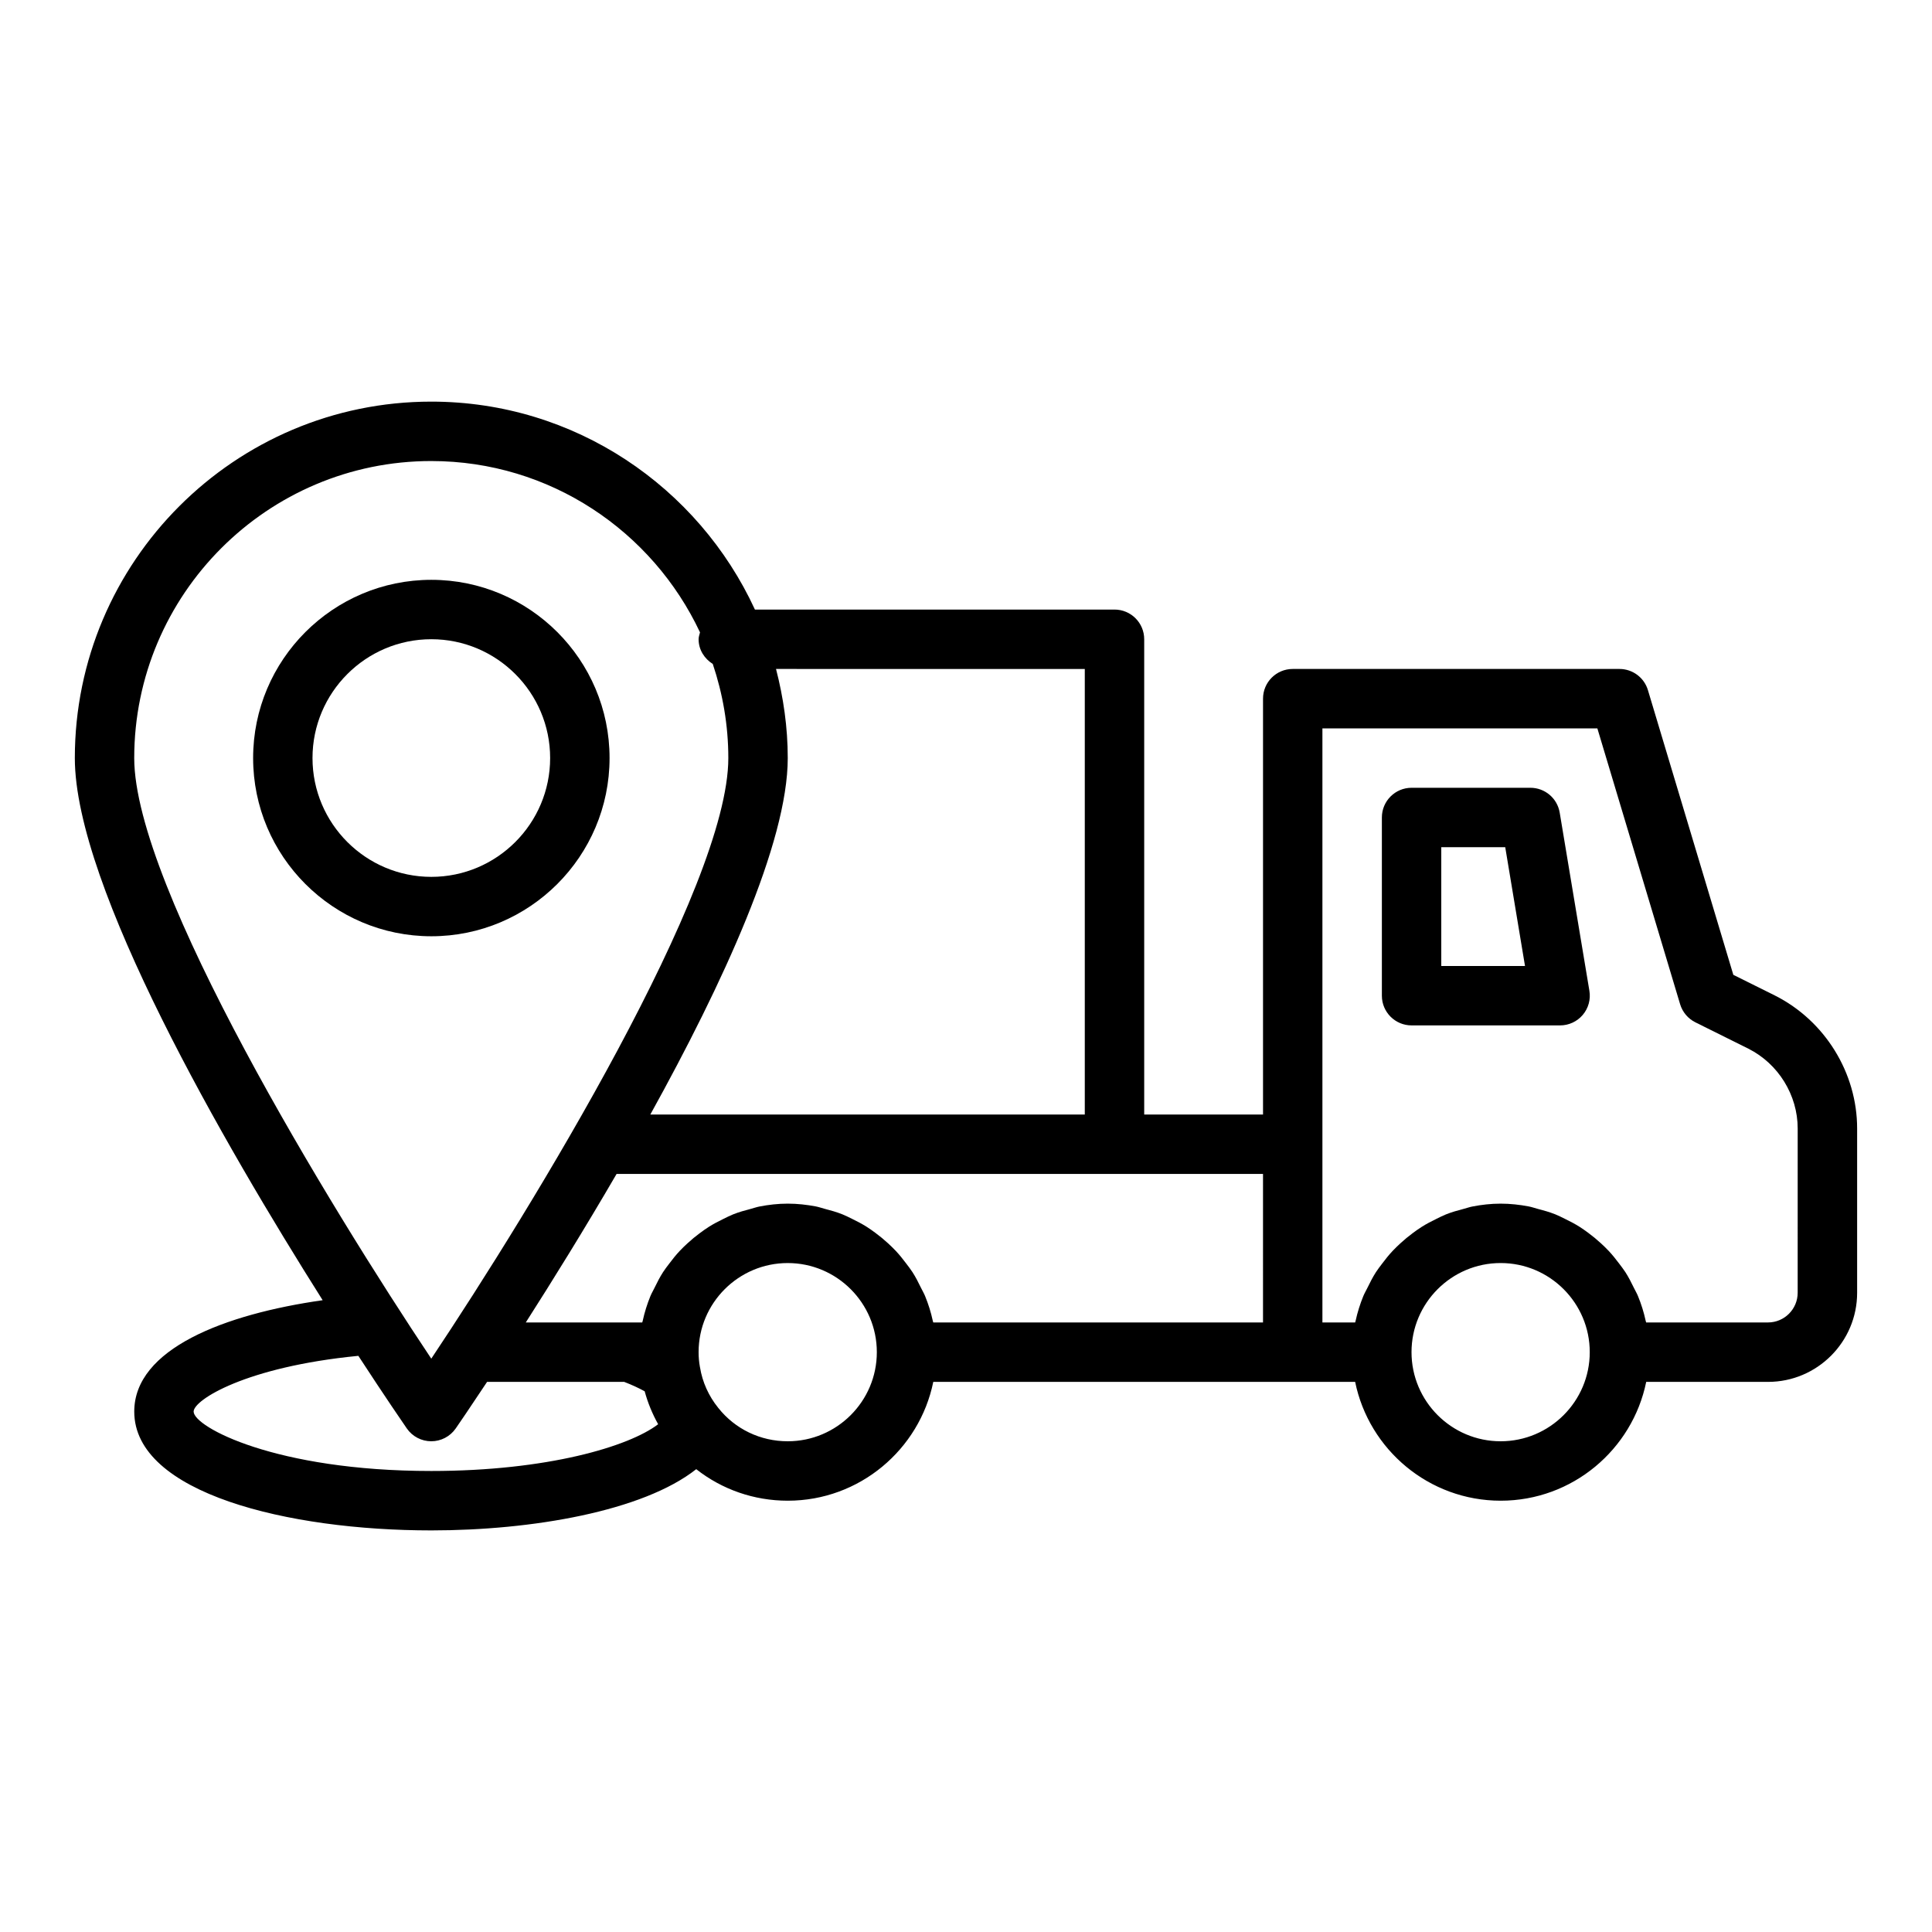
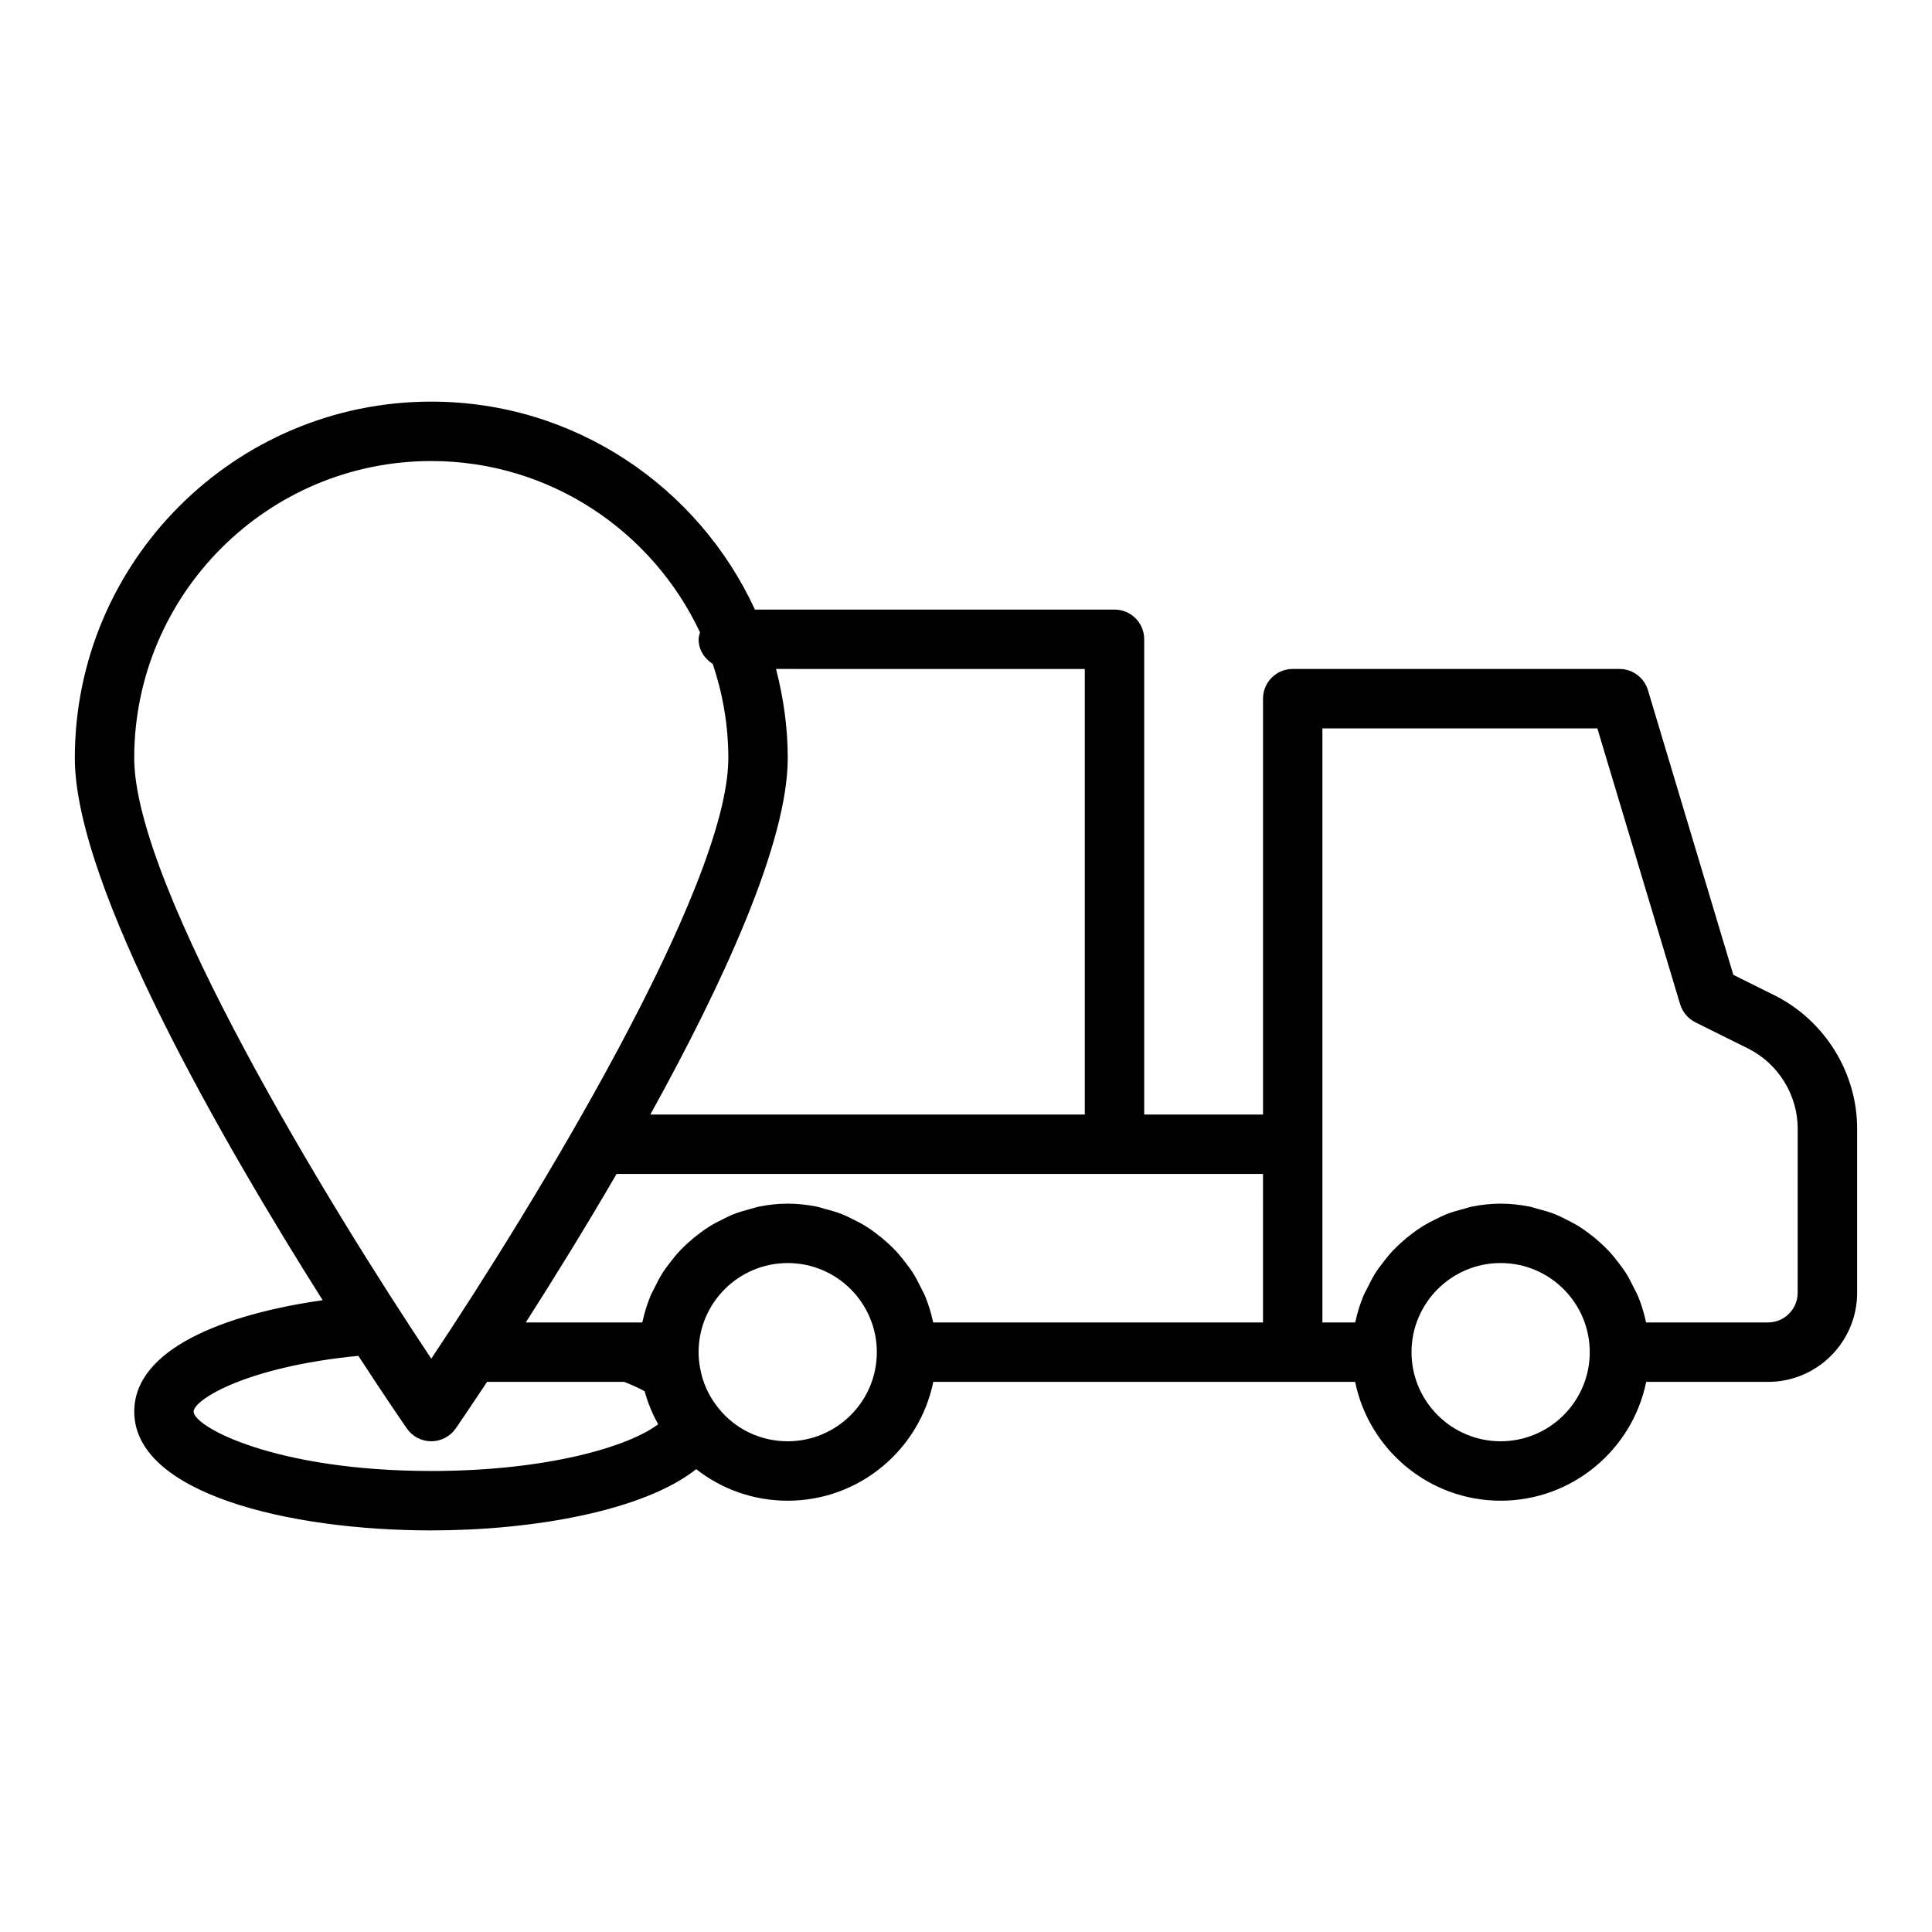
<svg xmlns="http://www.w3.org/2000/svg" fill="#000000" width="800px" height="800px" version="1.1" viewBox="144 144 512 512">
  <g>
-     <path d="m305.54 344.89c0-26.047-21.188-47.23-47.23-47.23-26.047 0-47.23 21.188-47.23 47.23 0 26.047 21.188 47.23 47.23 47.23 26.043 0 47.23-21.184 47.23-47.23zm-78.723 0c0-17.363 14.121-31.488 31.488-31.488 17.367 0 31.488 14.125 31.488 31.488s-14.121 31.488-31.488 31.488c-17.363 0-31.488-14.125-31.488-31.488z" />
    <path d="m614.39 407.83-11.039-5.488-22.633-75.449c-0.996-3.332-4.066-5.613-7.539-5.613h-86.594c-4.352 0-7.871 3.523-7.871 7.871v110.21h-31.488v-125.95c0-4.348-3.519-7.871-7.871-7.871h-95.293c-14.965-32.465-47.73-55.105-85.766-55.105-52.09 0-94.465 42.379-94.465 94.465 0 34.043 39.574 102.33 65.676 143.67-25.984 3.695-49.93 12.891-49.93 29.516 0 21.633 40.805 31.488 78.719 31.488 26.711 0 56.109-5.094 70.211-16.227 6.828 5.375 15.297 8.355 24.254 8.355 19.008 0 34.906-13.547 38.566-31.488h111.8c3.66 17.941 19.559 31.488 38.566 31.488 19.008 0 34.906-13.547 38.566-31.488h32.281c13.023 0 23.617-10.594 23.617-23.617v-43.535c0-14.738-8.527-28.562-21.766-35.227zm-135.68 86.633h-87.383c0-0.008-0.004-0.012-0.008-0.02-0.031-0.145-0.094-0.273-0.121-0.418-0.488-2.266-1.176-4.449-2.039-6.551-0.309-0.758-0.727-1.449-1.082-2.18-0.695-1.434-1.41-2.844-2.269-4.176-0.504-0.781-1.078-1.5-1.633-2.246-0.879-1.172-1.785-2.309-2.785-3.375-0.66-0.703-1.348-1.355-2.055-2.012-1.059-0.977-2.16-1.883-3.32-2.742-0.773-0.57-1.547-1.125-2.359-1.641-1.25-0.789-2.559-1.469-3.898-2.117-0.836-0.402-1.645-0.828-2.508-1.172-1.512-0.602-3.09-1.047-4.688-1.461-0.777-0.203-1.523-0.473-2.32-0.629-2.43-0.461-4.922-0.746-7.484-0.746s-5.051 0.285-7.481 0.758c-0.797 0.152-1.539 0.426-2.32 0.629-1.598 0.414-3.176 0.855-4.688 1.461-0.867 0.344-1.676 0.77-2.508 1.172-1.34 0.648-2.648 1.328-3.898 2.117-0.816 0.516-1.586 1.066-2.359 1.641-1.16 0.855-2.262 1.766-3.32 2.742-0.707 0.652-1.395 1.309-2.055 2.012-1 1.066-1.906 2.199-2.785 3.375-0.559 0.742-1.129 1.461-1.633 2.246-0.855 1.332-1.574 2.742-2.269 4.176-0.355 0.734-0.773 1.422-1.082 2.18-0.859 2.102-1.547 4.285-2.039 6.551-0.031 0.145-0.094 0.273-0.121 0.418-0.004-0.004-0.008 0.004-0.008 0.008h-30.855c7.106-11.113 15.551-24.73 24.062-39.359h171.31zm-47.23-173.18v118.08h-115.14c19.207-34.688 36.422-72.02 36.422-94.465 0-8.168-1.152-16.051-3.109-23.617zm-173.19-55.102c31.484 0 58.637 18.625 71.219 45.402-0.148 0.602-0.371 1.18-0.371 1.828 0 2.805 1.547 5.148 3.754 6.543 2.637 7.852 4.121 16.219 4.121 24.945 0 34.18-51.906 118.99-78.719 159.16-26.816-40.168-78.723-124.98-78.723-159.16 0-43.406 35.316-78.719 78.719-78.719zm-62.977 251.9c0-3.066 13.754-11.855 43.652-14.77 7.113 10.91 12.035 18.074 12.844 19.242 1.477 2.133 3.898 3.398 6.481 3.398s5.004-1.27 6.481-3.398c0.625-0.898 3.703-5.383 8.312-12.344h36.324c2.102 0.812 3.891 1.648 5.438 2.496 0.824 3.047 2.031 5.965 3.57 8.73-7.684 5.894-29.359 12.391-60.125 12.391-41.32 0-62.977-11.699-62.977-15.746zm157.44 7.871c-7.234 0-13.938-3.219-18.395-8.832-0.008-0.008-0.016-0.012-0.023-0.02-0.008-0.008-0.008-0.023-0.016-0.031-2.516-3.113-4.184-6.824-4.812-10.719-0.004-0.023-0.02-0.039-0.023-0.062-0.004-0.031 0-0.059-0.008-0.09-0.23-1.266-0.34-2.535-0.34-3.859 0-13.023 10.594-23.617 23.617-23.617s23.617 10.594 23.617 23.617c0 13.023-10.594 23.613-23.617 23.613zm188.93 0c-13.023 0-23.617-10.594-23.617-23.617 0-13.023 10.594-23.617 23.617-23.617 13.023 0 23.617 10.594 23.617 23.617 0 13.027-10.594 23.617-23.617 23.617zm78.719-39.359c0 4.34-3.527 7.871-7.871 7.871h-32.281c0-0.008-0.004-0.012-0.008-0.02-0.031-0.145-0.094-0.273-0.121-0.418-0.488-2.266-1.176-4.449-2.039-6.551-0.309-0.758-0.727-1.449-1.082-2.18-0.695-1.434-1.41-2.844-2.269-4.176-0.504-0.781-1.078-1.5-1.633-2.246-0.879-1.172-1.785-2.309-2.785-3.375-0.66-0.703-1.348-1.355-2.055-2.012-1.059-0.977-2.16-1.883-3.32-2.742-0.773-0.57-1.547-1.125-2.359-1.641-1.25-0.789-2.559-1.469-3.898-2.117-0.836-0.402-1.645-0.828-2.508-1.172-1.512-0.602-3.09-1.047-4.688-1.461-0.777-0.203-1.523-0.473-2.32-0.629-2.43-0.461-4.918-0.746-7.481-0.746s-5.051 0.285-7.481 0.758c-0.797 0.152-1.539 0.426-2.32 0.629-1.598 0.414-3.176 0.855-4.688 1.461-0.867 0.344-1.676 0.77-2.508 1.172-1.34 0.648-2.648 1.328-3.898 2.117-0.816 0.516-1.586 1.066-2.359 1.641-1.16 0.855-2.262 1.766-3.32 2.742-0.707 0.652-1.395 1.309-2.055 2.012-1 1.066-1.906 2.199-2.785 3.375-0.559 0.742-1.129 1.461-1.633 2.246-0.855 1.332-1.574 2.742-2.269 4.176-0.355 0.734-0.773 1.422-1.082 2.18-0.859 2.102-1.547 4.285-2.039 6.551-0.031 0.145-0.094 0.273-0.121 0.418-0.004-0.004-0.008 0.004-0.012 0.008h-8.664v-157.44h72.863l21.934 73.109c0.629 2.086 2.09 3.82 4.035 4.789l14.055 6.988c7.941 3.996 13.066 12.297 13.066 21.145z" />
-     <path d="m549.57 352.77h-31.488c-4.352 0-7.871 3.523-7.871 7.871v47.23c0 4.348 3.519 7.871 7.871 7.871h39.359c2.312 0 4.512-1.02 6.004-2.781 1.5-1.77 2.144-4.102 1.762-6.383l-7.871-47.23c-0.633-3.793-3.914-6.578-7.766-6.578zm-23.617 47.234v-31.488h16.949l5.242 31.488z" />
  </g>
</svg>